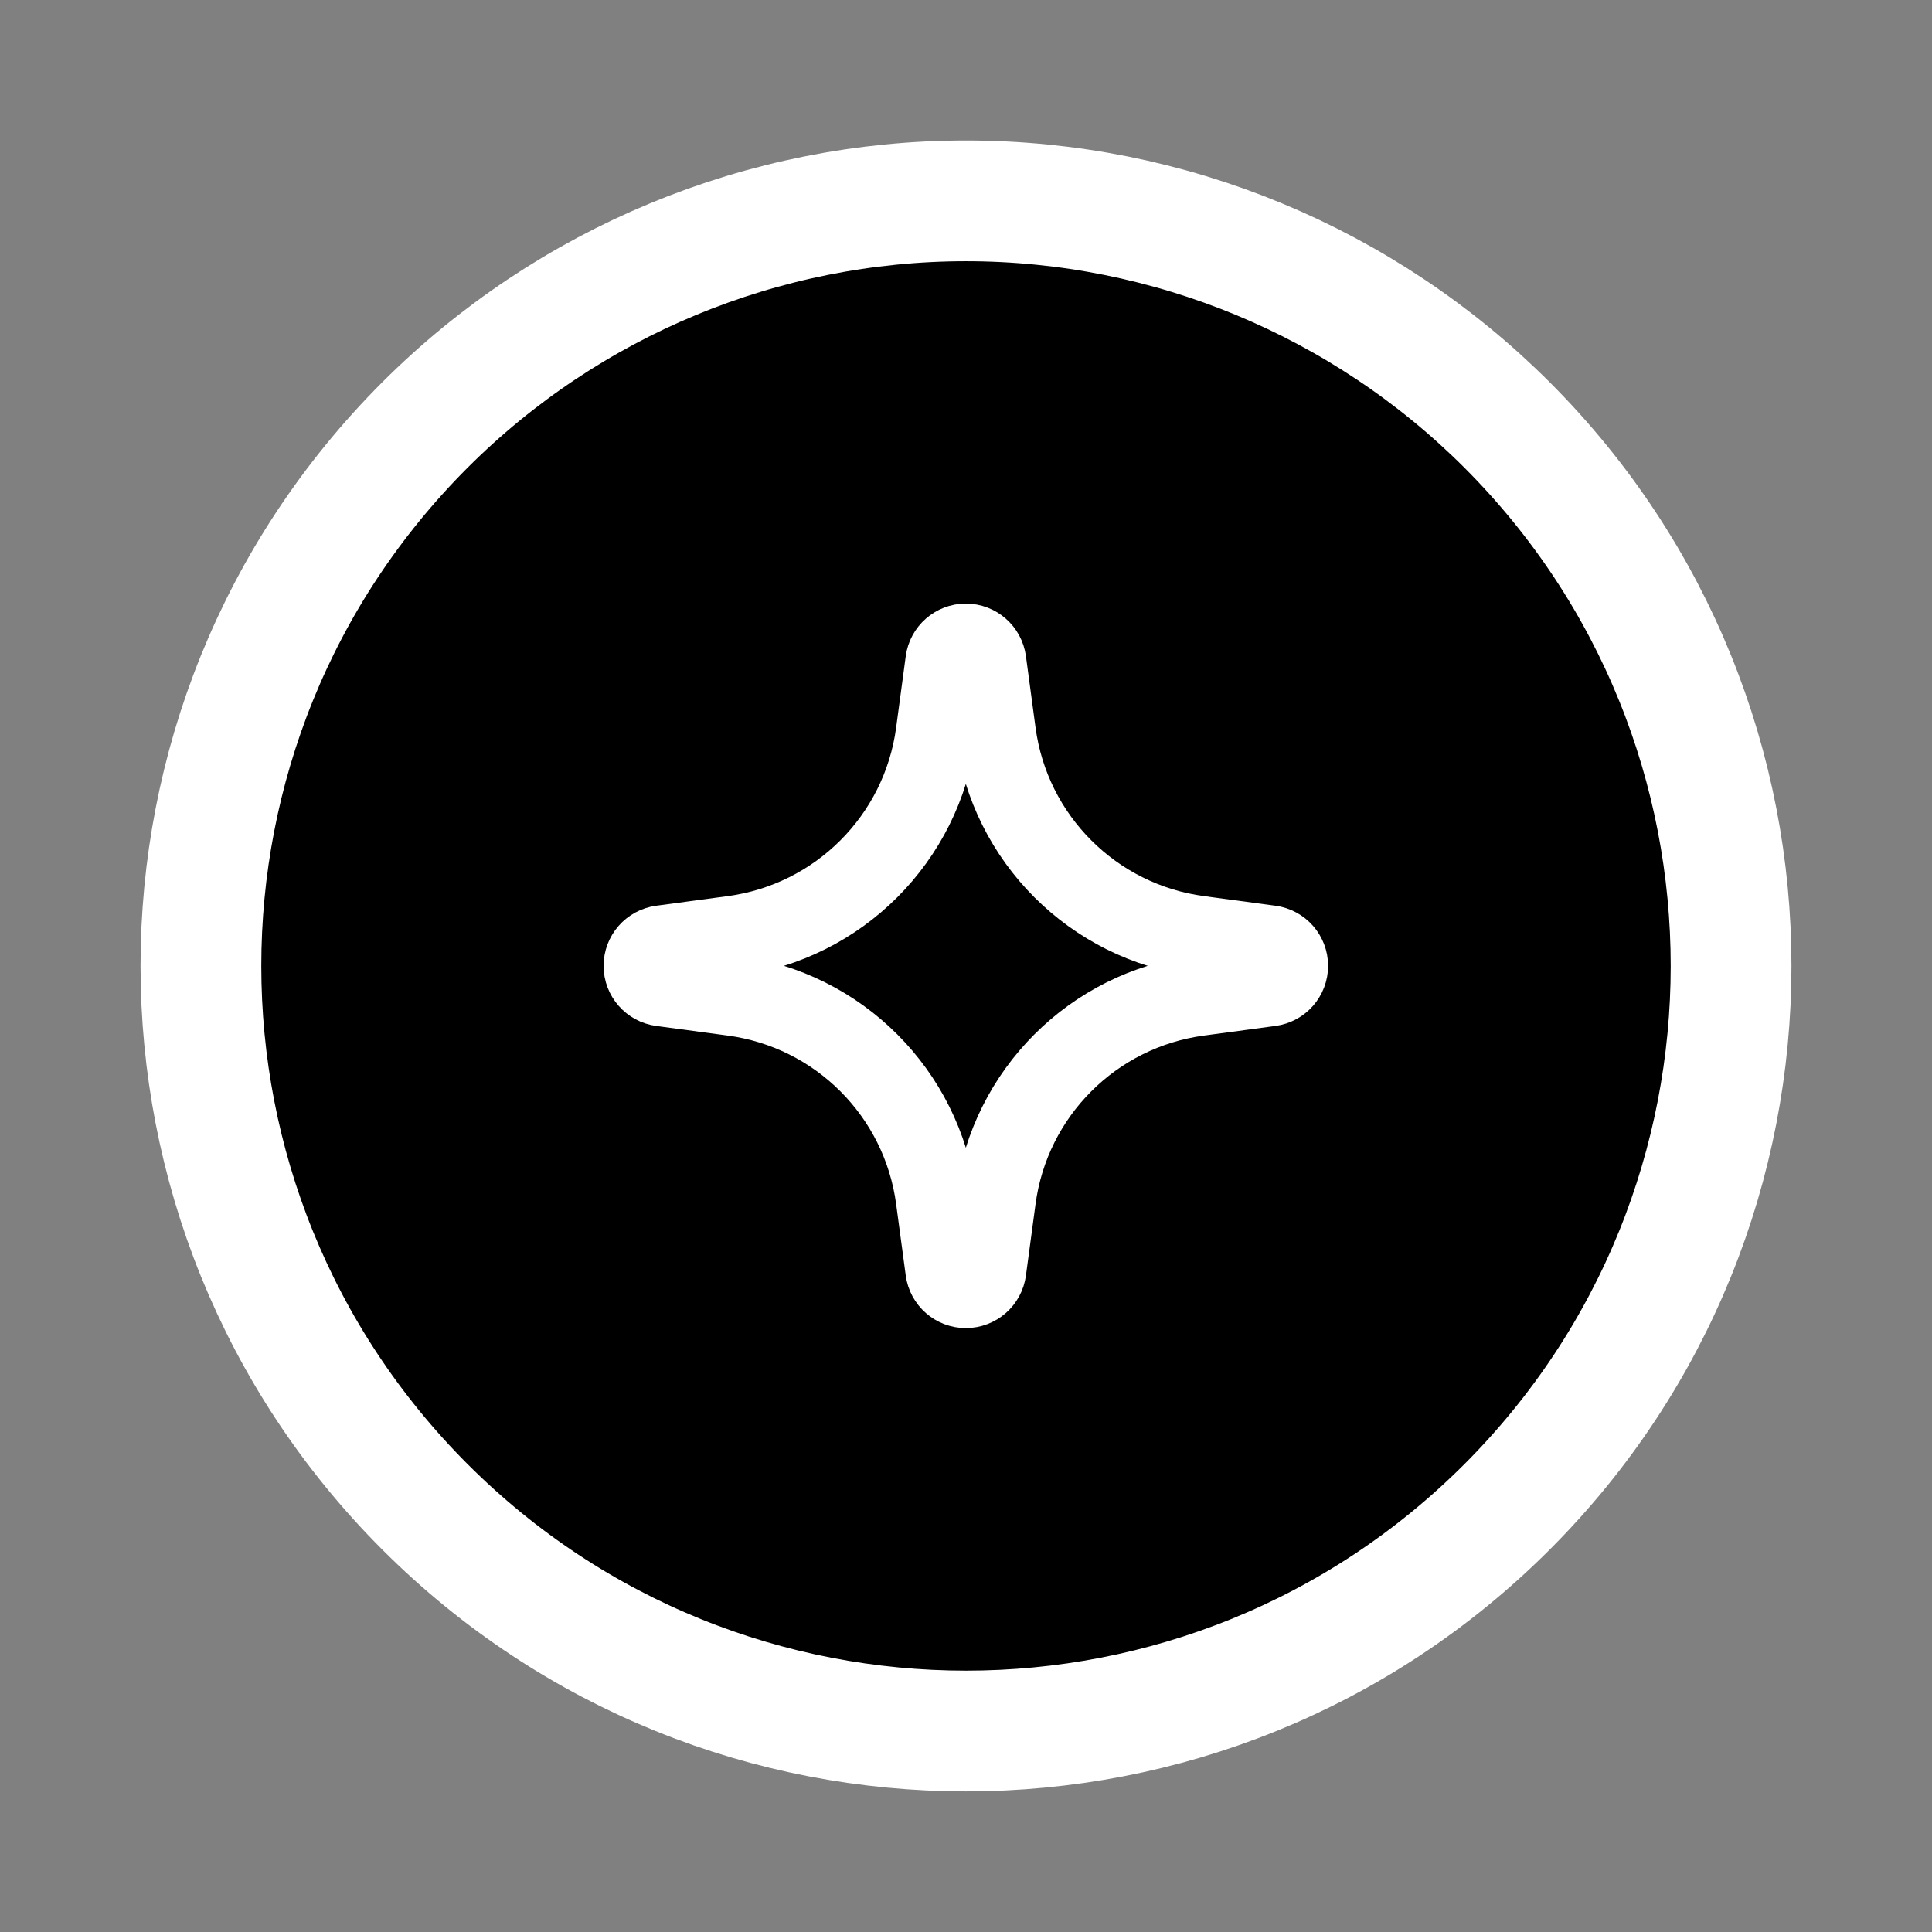
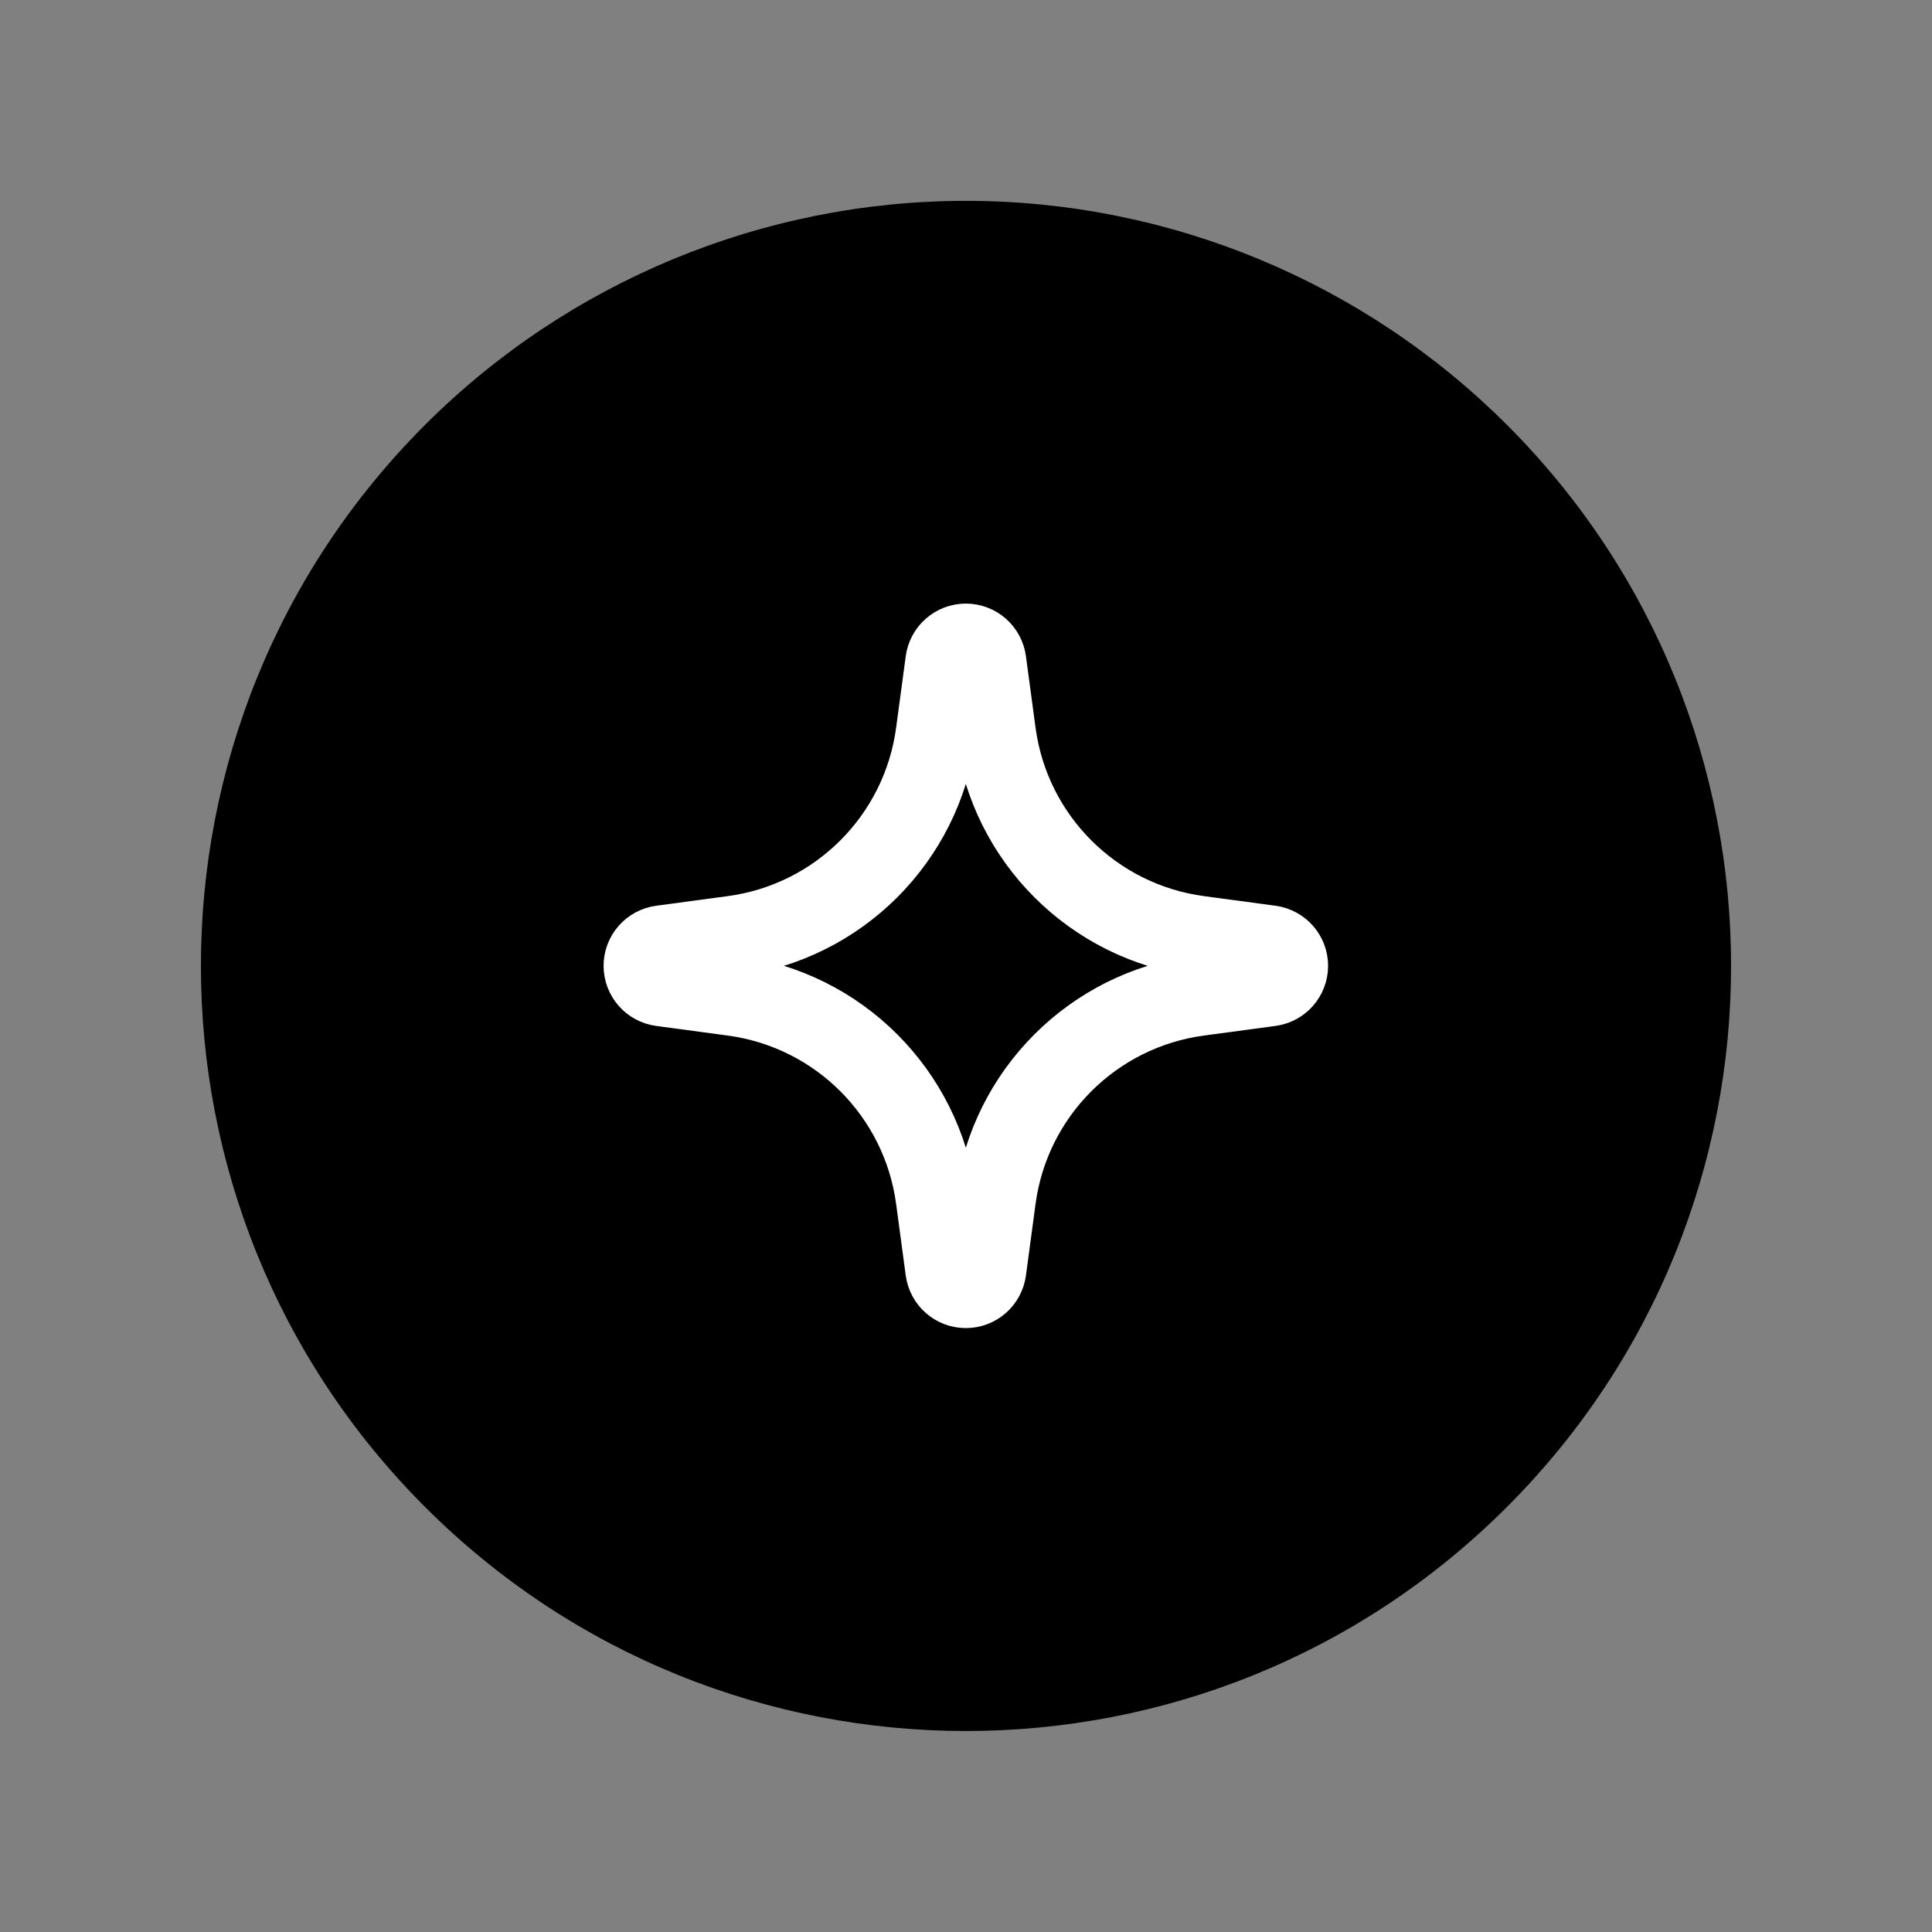
<svg xmlns="http://www.w3.org/2000/svg" width="24" height="24" viewBox="0 0 24 24" fill="none">
  <rect x="0" y="0" width="24" height="24" fill="#808080" stroke="none" />
  <g id="Design, Tools/star-circle">
    <g id="Group">
      <g id="Path">
        <path fill-rule="evenodd" clip-rule="evenodd" d="M18.721 5.279C22.432 8.991 22.432 15.008 18.72 18.72C15.009 22.431 8.991 22.431 5.28 18.72C1.568 15.008 1.568 8.991 5.279 5.279C7.062 3.497 9.479 2.495 12 2.495C14.521 2.495 16.939 3.497 18.721 5.279Z" fill="black" />
-         <path d="M18.721 5.279C22.432 8.991 22.432 15.008 18.72 18.72C15.009 22.431 8.991 22.431 5.28 18.72C1.568 15.008 1.568 8.991 5.279 5.279C7.062 3.497 9.479 2.495 12 2.495C14.521 2.495 16.939 3.497 18.721 5.279" stroke="white" stroke-width="1.5" stroke-linecap="round" stroke-linejoin="round" />
      </g>
      <path id="Path_2" fill-rule="evenodd" clip-rule="evenodd" d="M11.998 15.998V15.998C12.125 15.998 12.232 15.904 12.249 15.778L12.368 14.893C12.543 13.578 13.578 12.543 14.893 12.368L15.778 12.249C15.904 12.232 15.998 12.125 15.998 11.998V11.998C15.998 11.871 15.904 11.764 15.778 11.747L14.893 11.628C13.578 11.453 12.543 10.418 12.368 9.103L12.249 8.218C12.232 8.092 12.125 7.998 11.998 7.998V7.998C11.871 7.998 11.764 8.092 11.747 8.218L11.628 9.103C11.453 10.418 10.418 11.453 9.103 11.628L8.218 11.747C8.092 11.764 7.998 11.871 7.998 11.998V11.998C7.998 12.125 8.092 12.232 8.218 12.249L9.103 12.368C10.418 12.543 11.453 13.578 11.628 14.893L11.747 15.778C11.764 15.904 11.871 15.998 11.998 15.998V15.998Z" stroke="white" stroke-linecap="round" stroke-linejoin="round" />
    </g>
  </g>
</svg>